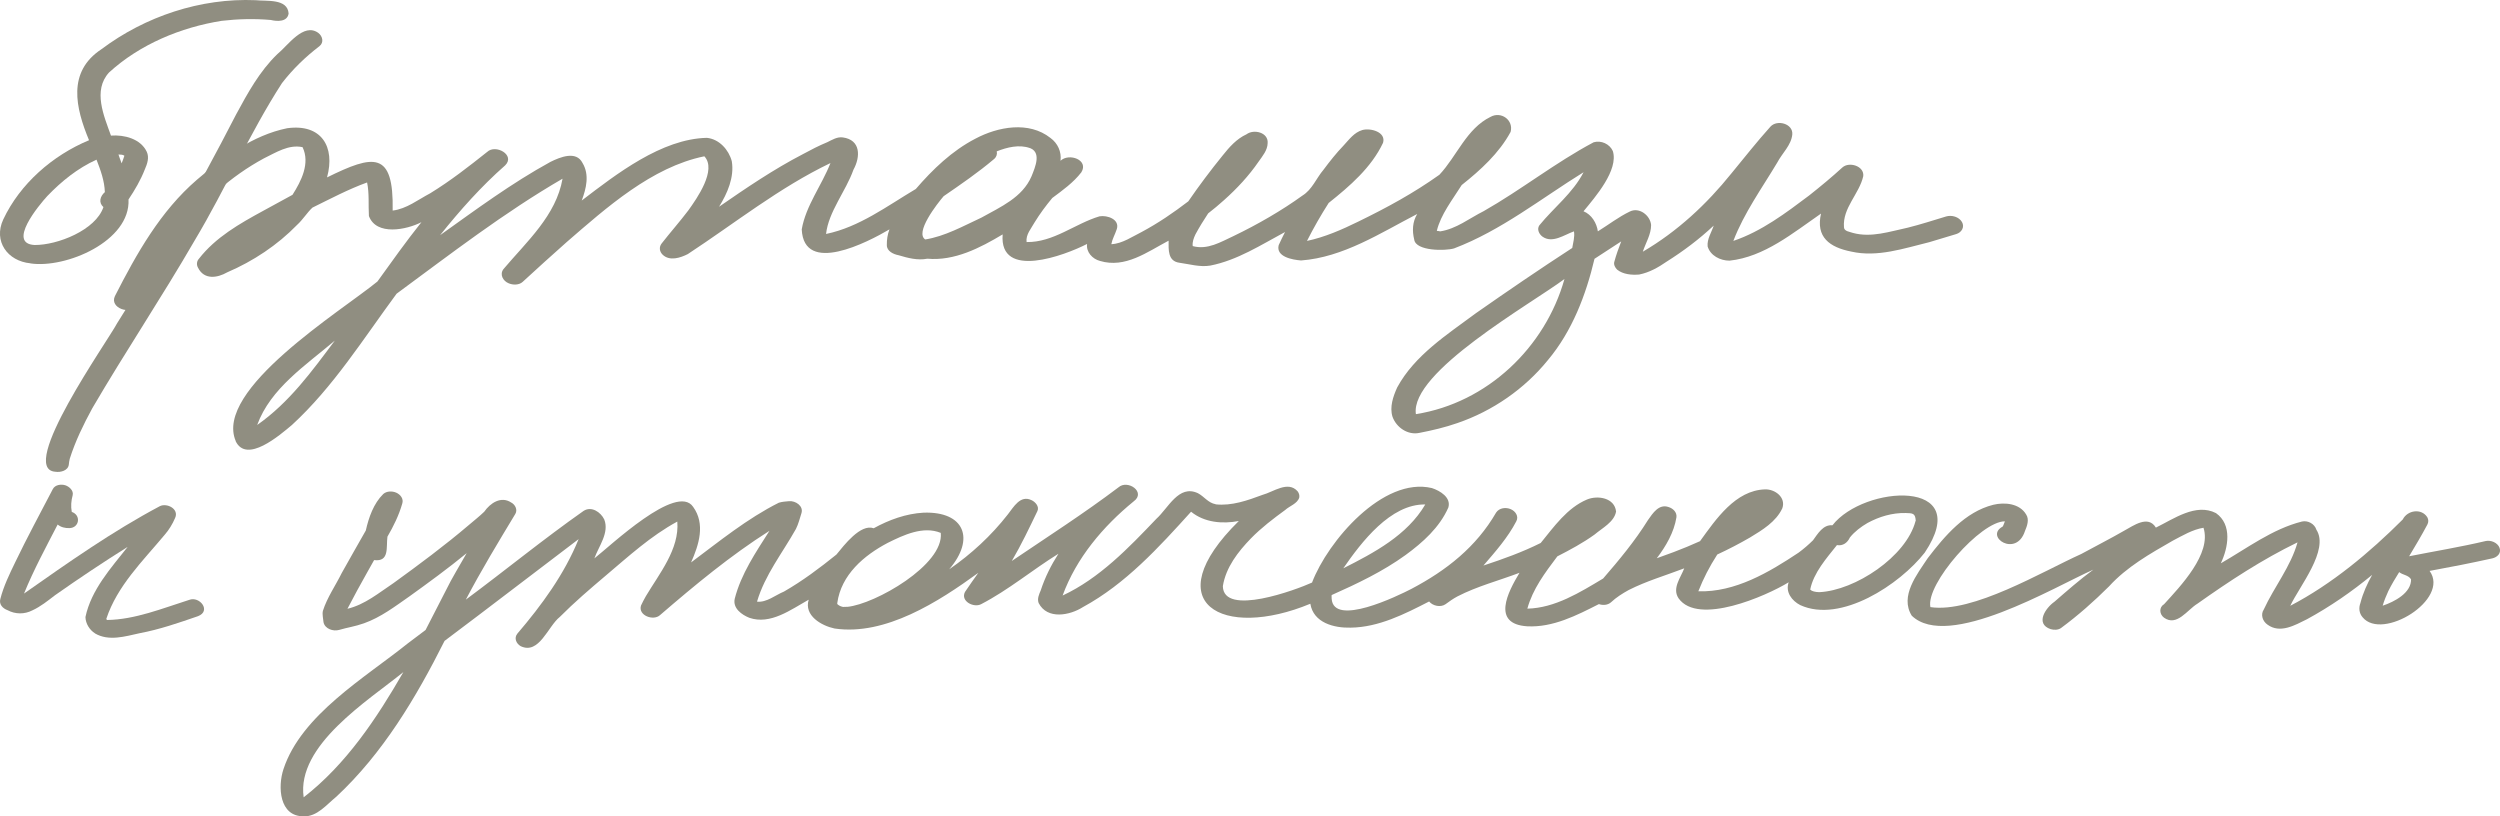
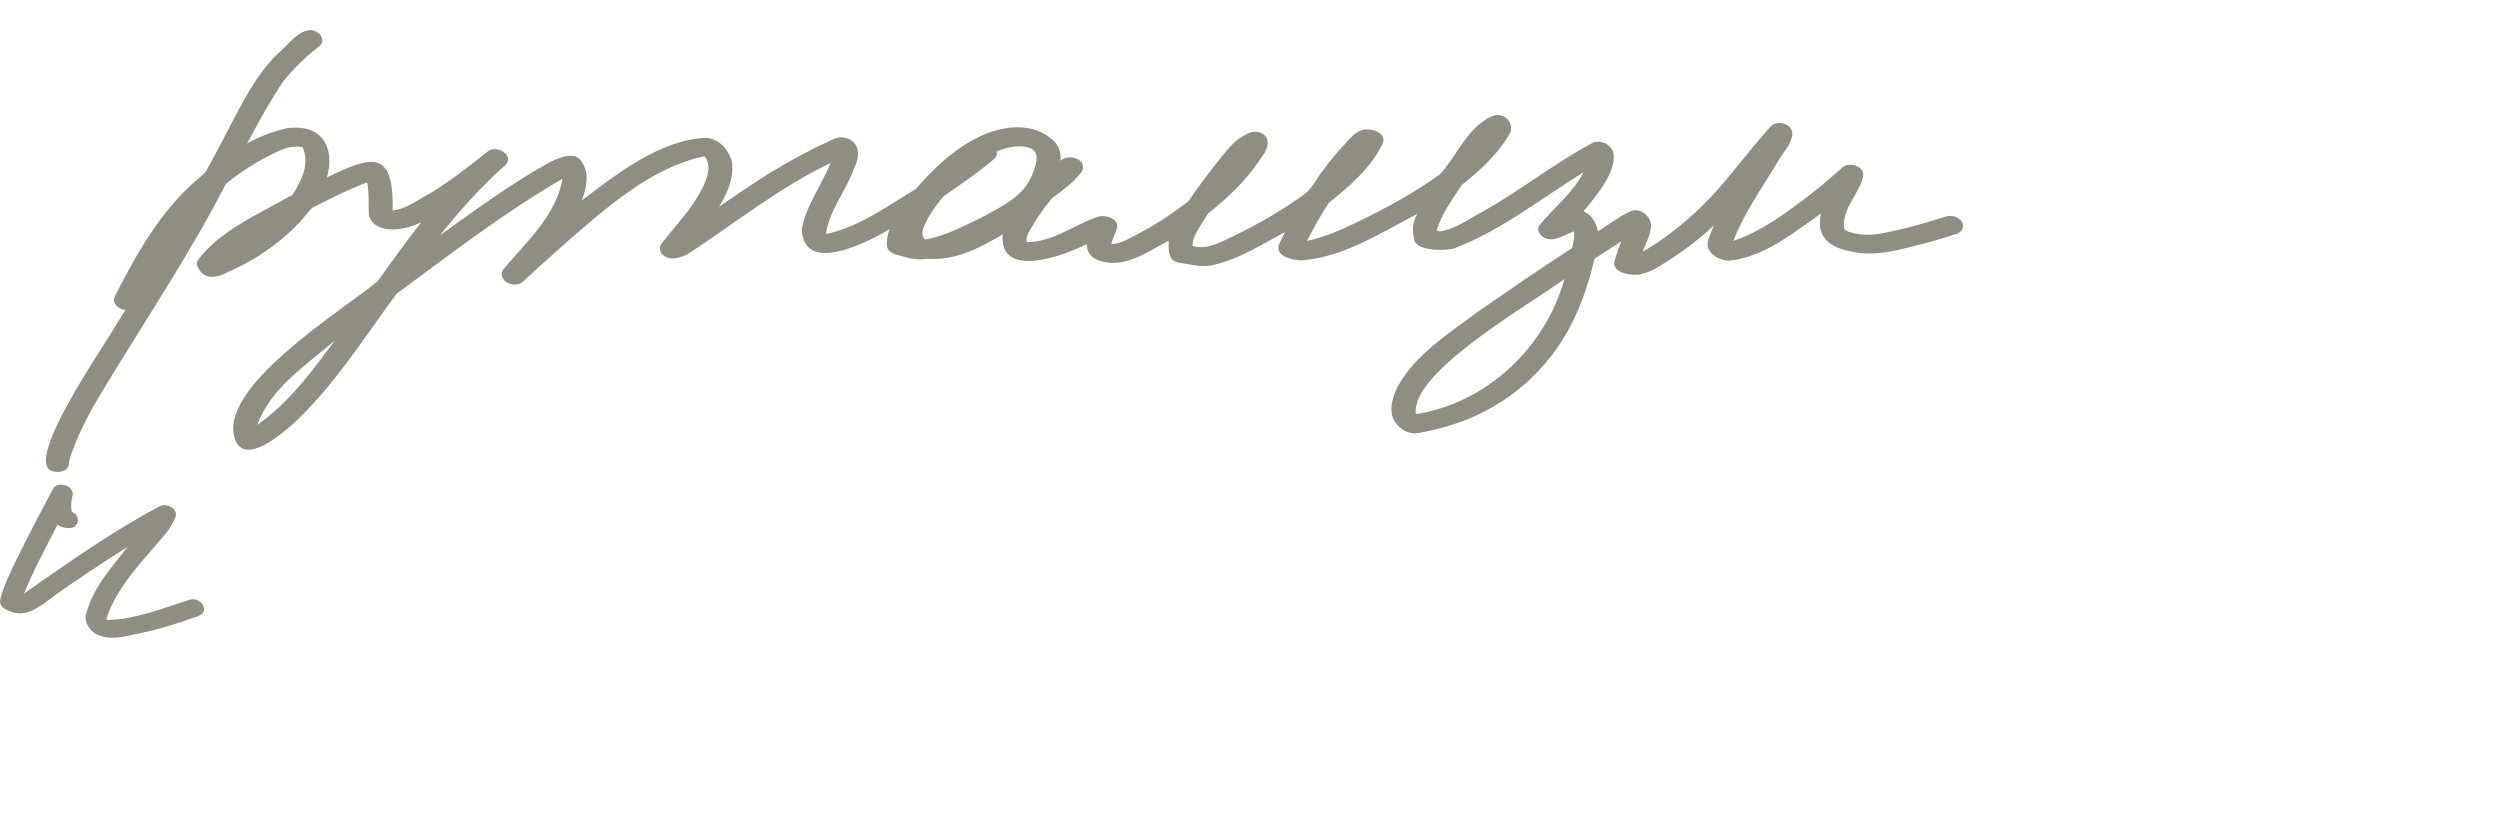
<svg xmlns="http://www.w3.org/2000/svg" width="196" height="64" viewBox="0 0 196 64" fill="none">
  <g clip-path="url(#clip0_3079_465)">
-     <path d="M2.388 20.644C0.583 20.473 -0.531 18.906 0.252 17.213C1.568 14.409 4.122 12.183 6.98 10.993C5.923 8.454 5.258 5.634 7.951 3.859C11.385 1.283 15.725 -0.168 20.043 0.015C20.904 0.112 22.544 -0.131 22.627 1.059C22.529 1.726 21.735 1.689 21.227 1.566C19.949 1.454 18.655 1.484 17.38 1.633C14.168 2.144 10.956 3.479 8.549 5.683C7.259 7.093 8.15 9.088 8.699 10.631C9.741 10.553 11.016 10.877 11.501 11.888C11.723 12.354 11.543 12.85 11.351 13.29C11.027 14.118 10.572 14.898 10.076 15.636C10.237 18.906 5.164 21.065 2.384 20.651L2.388 20.644ZM2.715 19.208C4.502 19.223 7.507 18.041 8.109 16.236C7.706 15.882 7.849 15.386 8.221 15.062C8.191 14.178 7.887 13.339 7.567 12.518C6.093 13.182 4.818 14.215 3.708 15.371C3.05 16.091 0.541 19.1 2.715 19.208ZM9.339 12.268C9.402 12.447 9.466 12.627 9.534 12.806C9.613 12.611 9.692 12.41 9.752 12.209C9.624 12.108 9.44 12.127 9.286 12.112C9.305 12.164 9.323 12.216 9.342 12.268H9.339Z" fill="#908E81" />
    <path d="M4.34 36.985C1.324 36.78 8.463 26.715 9.177 25.35C10.746 22.878 12.239 20.357 13.732 17.84C15.368 14.905 16.978 11.959 18.512 8.972C19.423 7.29 20.352 5.583 21.747 4.24C22.574 3.565 23.797 1.749 24.951 2.577C25.29 2.83 25.414 3.326 25.049 3.617C23.94 4.464 22.954 5.422 22.108 6.515C19.554 10.464 17.681 14.816 15.263 18.851C12.69 23.299 9.828 27.573 7.236 32.007C6.544 33.279 5.905 34.587 5.469 35.967C5.431 36.12 5.409 36.269 5.394 36.429C5.337 36.896 4.75 37.052 4.34 36.985Z" fill="#908E81" />
    <path d="M18.486 34.591C16.737 30.556 26.76 24.388 29.589 22.072C30.717 20.502 31.838 18.929 33.041 17.419C31.872 18.019 29.506 18.504 28.923 16.937C28.87 16.065 28.961 15.17 28.78 14.305C27.298 14.842 25.907 15.584 24.496 16.277C24.067 16.676 23.748 17.217 23.296 17.627C21.751 19.216 19.859 20.473 17.817 21.349C17.03 21.8 16.007 21.949 15.53 20.998C15.398 20.782 15.413 20.484 15.59 20.294C16.906 18.601 18.779 17.538 20.645 16.523C21.408 16.106 22.168 15.688 22.932 15.274C23.62 14.193 24.327 12.802 23.721 11.538C22.631 11.303 21.634 11.959 20.694 12.414C18.091 13.82 15.853 15.848 14.063 18.187C13.138 19.481 12.367 20.868 11.588 22.251C11.287 22.807 11.005 23.374 10.712 23.933C10.253 24.727 8.557 24.153 9.012 23.21C10.708 19.887 12.573 16.557 15.447 14.085C17.493 12.336 19.821 10.602 22.514 10.053C25.188 9.684 26.302 11.489 25.64 13.909C29.295 12.108 30.875 11.806 30.785 16.509C31.876 16.378 32.778 15.651 33.726 15.155C35.355 14.152 36.724 13.078 38.194 11.911C38.856 11.28 40.421 12.153 39.608 12.962C37.728 14.614 36.062 16.49 34.501 18.44C37.318 16.43 40.12 14.353 43.159 12.69C43.907 12.321 45.179 11.791 45.671 12.78C46.228 13.701 45.961 14.778 45.608 15.722C48.327 13.645 51.87 10.885 55.42 10.807C56.387 10.904 57.135 11.743 57.372 12.638C57.583 13.891 57.026 15.166 56.372 16.21C58.497 14.741 60.645 13.279 62.946 12.086C63.571 11.746 64.206 11.418 64.865 11.146C65.244 10.963 65.628 10.714 66.072 10.773C67.49 10.963 67.471 12.287 66.911 13.305C66.309 15.002 64.955 16.598 64.763 18.343C67.373 17.803 69.551 16.151 71.8 14.816C73.128 13.275 74.64 11.821 76.468 10.874C78.243 9.93 80.661 9.479 82.354 10.814C82.929 11.232 83.234 11.903 83.144 12.604C83.806 11.97 85.385 12.533 84.776 13.51C84.155 14.316 83.313 14.916 82.501 15.52C82 16.121 81.53 16.755 81.12 17.422C80.853 17.907 80.409 18.388 80.484 18.977C82.583 19.015 84.287 17.53 86.201 16.96C86.803 16.855 87.796 17.191 87.559 17.955C87.401 18.429 87.206 18.727 87.13 19.141C87.164 19.141 87.194 19.141 87.198 19.145C87.209 19.145 87.225 19.145 87.236 19.141C87.251 19.141 87.266 19.141 87.311 19.134C87.285 19.134 87.262 19.138 87.236 19.141C87.206 19.141 87.179 19.141 87.149 19.141C87.965 19.115 88.834 18.518 89.507 18.187C90.797 17.497 92.005 16.673 93.163 15.785C94.013 14.551 94.909 13.354 95.853 12.194C96.375 11.538 96.943 10.889 97.722 10.531C98.305 10.095 99.448 10.385 99.384 11.217C99.373 11.78 98.986 12.228 98.677 12.668C97.91 13.786 96.973 14.79 95.962 15.692C95.563 16.054 95.145 16.397 94.72 16.729C94.363 17.266 94.025 17.814 93.72 18.381C93.585 18.671 93.468 18.97 93.509 19.294C94.675 19.611 95.698 18.974 96.714 18.504C98.579 17.609 100.505 16.497 102.111 15.334C102.875 14.864 103.194 13.976 103.762 13.309C104.255 12.649 104.766 12 105.338 11.407C105.771 10.941 106.166 10.382 106.809 10.195C107.448 10.016 108.685 10.348 108.43 11.198C107.516 13.137 105.823 14.592 104.168 15.912C103.552 16.874 102.984 17.87 102.468 18.888C103.875 18.589 105.203 18.004 106.489 17.374C108.761 16.266 110.818 15.147 112.849 13.701C114.211 12.257 114.974 10.08 116.858 9.162C117.686 8.7 118.683 9.416 118.431 10.344C117.535 12.004 116.072 13.339 114.598 14.506C113.88 15.651 112.951 16.822 112.646 18.101C112.68 18.105 112.714 18.108 112.744 18.112C112.808 18.116 112.875 18.123 112.898 18.142C114.181 17.948 115.192 17.116 116.321 16.553C119.269 14.879 121.959 12.735 124.945 11.154C125.528 10.982 126.201 11.288 126.446 11.844C126.912 13.339 125.058 15.457 124.148 16.564C124.783 16.822 125.182 17.486 125.272 18.138C126.111 17.62 126.893 17.008 127.788 16.579C128.522 16.221 129.379 16.889 129.447 17.639C129.447 18.384 129.022 19.041 128.796 19.734C131.512 18.146 133.802 16.009 135.747 13.589C136.759 12.362 137.74 11.109 138.805 9.927C139.327 9.352 140.587 9.696 140.516 10.538C140.437 11.385 139.719 12.011 139.339 12.742C138.135 14.756 136.736 16.688 135.894 18.888C138.113 18.138 140.02 16.691 141.84 15.323C142.731 14.618 143.608 13.891 144.446 13.126C144.984 12.649 146.173 13.022 146.079 13.812C145.767 15.207 144.446 16.296 144.567 17.814C144.574 18.142 145.026 18.168 145.27 18.261C146.707 18.653 148.155 18.149 149.562 17.851C150.577 17.598 151.574 17.273 152.574 16.971C153.014 16.84 153.582 16.997 153.819 17.407C154.049 17.81 153.782 18.228 153.368 18.351C152.668 18.563 151.965 18.772 151.262 18.985C149.268 19.473 147.192 20.193 145.131 19.723C143.442 19.387 142.34 18.593 142.769 16.744C140.584 18.25 138.327 20.144 135.596 20.435C134.871 20.439 134.088 20.04 133.878 19.32C133.821 18.742 134.182 18.22 134.355 17.687C133.223 18.75 131.982 19.682 130.669 20.51C130.011 20.965 129.304 21.368 128.507 21.524C127.931 21.573 127.239 21.513 126.78 21.136C126.63 20.991 126.502 20.752 126.558 20.54C126.705 19.988 126.901 19.454 127.104 18.925C126.404 19.376 125.708 19.835 125.009 20.29C124.339 23.128 123.256 25.962 121.361 28.225C119.525 30.493 117.024 32.223 114.256 33.17C113.293 33.506 112.296 33.741 111.296 33.935C110.382 34.14 109.472 33.517 109.171 32.67C108.934 31.906 109.223 31.078 109.539 30.377C110.901 27.856 113.466 26.223 115.719 24.549C118.209 22.807 120.717 21.095 123.264 19.44C123.335 19.011 123.471 18.575 123.399 18.138C122.632 18.41 121.703 19.111 120.92 18.545C120.661 18.351 120.477 17.97 120.684 17.668C121.819 16.27 123.313 15.14 124.151 13.503C120.826 15.565 117.686 18.075 114.004 19.473C113.323 19.682 110.995 19.693 110.874 18.783C110.705 18.093 110.735 17.396 111.108 16.777C108.23 18.265 105.308 20.178 102.002 20.42C101.332 20.368 100.016 20.137 100.249 19.22C100.407 18.873 100.573 18.53 100.746 18.19C98.869 19.197 97 20.409 94.878 20.823C94.07 20.957 93.257 20.707 92.464 20.599C91.546 20.476 91.618 19.574 91.618 18.869C89.925 19.764 88.221 21.051 86.239 20.458C85.648 20.305 85.141 19.76 85.227 19.126C83.471 20.025 78.326 21.96 78.608 18.377C76.84 19.436 74.832 20.476 72.703 20.282C71.939 20.432 71.176 20.227 70.45 20.01C70.051 19.936 69.517 19.693 69.528 19.212C69.521 18.791 69.581 18.381 69.735 17.982C68.024 18.992 63.025 21.588 62.856 17.982C63.179 16.121 64.424 14.532 65.109 12.783C61.1 14.704 57.613 17.5 53.923 19.921C53.333 20.219 52.502 20.491 51.956 19.973C51.7 19.727 51.652 19.372 51.873 19.089C52.554 18.216 53.291 17.385 53.961 16.501C54.642 15.554 56.218 13.316 55.221 12.254C51.099 13.096 47.533 16.292 44.434 18.974C43.272 20.006 42.121 21.043 40.977 22.099C40.695 22.36 40.214 22.356 39.879 22.21C39.439 22.035 39.146 21.513 39.477 21.092C41.305 18.929 43.603 16.893 44.103 14.01C39.526 16.665 35.313 19.921 31.093 23.027C28.491 26.551 26.14 30.329 22.89 33.316C21.942 34.11 19.321 36.392 18.467 34.569L18.486 34.591ZM20.163 33.319C22.683 31.552 24.444 29.12 26.249 26.704C23.992 28.624 21.209 30.44 20.163 33.319ZM111.006 32.469C116.603 31.585 121.146 27.237 122.654 21.875C120.04 23.825 110.521 29.176 111.006 32.469ZM72.526 18.776C74.072 18.534 75.531 17.717 76.945 17.061C78.446 16.221 80.157 15.487 80.872 13.82C81.162 13.096 81.714 11.858 80.627 11.568C80.654 11.575 80.68 11.586 80.703 11.594C80.718 11.601 80.733 11.608 80.751 11.612C79.909 11.306 78.95 11.549 78.145 11.866C78.194 12.082 78.126 12.306 77.938 12.466C76.686 13.525 75.332 14.454 73.981 15.382C73.519 15.919 71.635 18.299 72.579 18.798L72.518 18.776H72.526Z" fill="#908E81" />
  </g>
  <path d="M7.447 49.654C7.025 49.389 6.712 48.896 6.699 48.376C7.154 46.226 8.703 44.534 10.008 42.876C8.077 44.089 6.178 45.354 4.309 46.67C3.742 47.104 3.185 47.556 2.539 47.852C1.916 48.173 1.2 48.166 0.584 47.835C0.221 47.701 -0.095 47.387 0.027 46.956C0.287 45.943 0.745 45.006 1.197 44.072C2.126 42.135 3.152 40.247 4.141 38.344C4.319 38 4.793 37.945 5.116 38.044C5.413 38.138 5.789 38.455 5.697 38.827C5.581 39.251 5.542 39.699 5.627 40.133C6.379 40.391 6.221 41.394 5.433 41.404C5.107 41.411 4.777 41.339 4.52 41.122C3.6 42.904 2.641 44.671 1.883 46.536C5.354 44.099 8.802 41.666 12.53 39.685C13.081 39.409 14.066 39.899 13.724 40.619C13.516 41.105 13.242 41.549 12.899 41.942C11.208 43.972 9.191 45.922 8.334 48.521C8.347 48.552 8.367 48.579 8.383 48.607C10.585 48.579 12.735 47.694 14.831 47.032C15.646 46.712 16.588 47.894 15.527 48.307C14.02 48.827 12.511 49.351 10.948 49.644C9.811 49.892 8.528 50.295 7.444 49.658L7.447 49.654Z" fill="#908E81" />
  <g clip-path="url(#clip1_3079_465)">
-     <path d="M23.797 63.997C21.895 64.011 21.762 61.684 22.227 60.292C23.629 56.048 28.614 53.135 31.973 50.44C32.438 50.091 32.899 49.741 33.364 49.392C33.895 48.361 34.423 47.326 34.955 46.295C35.444 45.288 36.042 44.342 36.587 43.367C35.15 44.547 33.553 45.712 32.113 46.747C30.977 47.538 29.855 48.399 28.54 48.865C27.813 49.123 27.25 49.19 26.59 49.385C26.125 49.522 25.468 49.303 25.363 48.781C25.342 48.488 25.251 48.184 25.314 47.894C25.649 46.839 26.307 45.91 26.796 44.918C27.422 43.809 28.044 42.697 28.68 41.591C28.907 40.574 29.292 39.469 30.047 38.731C30.316 38.491 30.753 38.487 31.064 38.625C31.396 38.77 31.662 39.109 31.536 39.483C31.274 40.401 30.854 41.252 30.375 42.075C30.264 42.884 30.557 44.067 29.33 43.911C29.155 44.222 28.981 44.533 28.806 44.843C28.268 45.797 27.743 46.757 27.24 47.728C28.607 47.404 29.708 46.475 30.854 45.712C32.868 44.254 34.867 42.771 36.762 41.157C37.164 40.814 37.583 40.486 37.964 40.119C38.44 39.434 39.282 38.872 40.079 39.398C40.39 39.557 40.597 39.967 40.401 40.292C39.066 42.506 37.723 44.72 36.521 47.012C39.614 44.716 42.603 42.269 45.753 40.055C46.368 39.656 47.095 40.147 47.374 40.726C47.783 41.771 46.941 42.82 46.599 43.777C47.832 42.817 53.058 37.838 54.341 39.737C55.316 41.083 54.796 42.711 54.18 44.095C56.397 42.439 58.588 40.652 61.06 39.413C61.322 39.331 61.595 39.317 61.864 39.292C62.367 39.247 63.017 39.67 62.832 40.239C62.699 40.652 62.598 41.079 62.402 41.468C61.35 43.346 59.966 45.073 59.35 47.17C60.095 47.252 60.791 46.655 61.462 46.38C62.916 45.546 64.272 44.529 65.576 43.477C66.17 42.753 67.467 41.044 68.498 41.415C69.708 40.751 71.026 40.271 72.41 40.193C75.622 40.084 76.468 42.248 74.416 44.635C76.147 43.442 77.713 41.997 79.013 40.331C79.471 39.748 79.988 38.795 80.862 39.208C81.159 39.338 81.502 39.709 81.334 40.066C80.698 41.386 80.069 42.714 79.324 43.982C82.131 42.082 84.984 40.253 87.689 38.208C88.406 37.569 89.877 38.583 88.881 39.307C86.483 41.266 84.382 43.749 83.309 46.69C86.2 45.338 88.476 42.965 90.657 40.677C91.594 39.84 92.408 37.965 93.911 38.664C94.404 38.918 94.719 39.43 95.303 39.529V39.54C96.568 39.677 97.809 39.233 98.98 38.798C99.836 38.569 100.976 37.665 101.731 38.516C101.836 38.653 101.892 38.826 101.864 38.999C101.731 39.483 101.081 39.681 100.766 39.978C99.826 40.663 98.886 41.379 98.068 42.216C97.061 43.258 96.11 44.476 95.872 45.952C95.904 48.368 101.64 46.231 102.864 45.673C104.097 42.428 108.439 37.354 112.263 38.265C112.896 38.473 113.784 38.999 113.55 39.79C112.861 41.355 111.543 42.531 110.194 43.516C108.408 44.808 106.408 45.758 104.405 46.651C104.405 46.673 104.398 46.697 104.395 46.722C104.391 46.828 104.395 46.93 104.402 46.934C104.538 49.173 109.572 46.729 110.655 46.168C113.399 44.723 115.741 42.88 117.297 40.182C117.549 39.812 118.059 39.752 118.447 39.921C118.814 40.08 119.09 40.479 118.877 40.871C118.206 42.16 117.241 43.244 116.301 44.339C117.888 43.812 119.324 43.3 120.792 42.569C121.831 41.298 122.869 39.812 124.421 39.162C125.26 38.812 126.592 39.028 126.7 40.108C126.55 40.934 125.613 41.397 125.019 41.906C124.103 42.566 123.1 43.106 122.096 43.618C121.118 44.918 120.167 46.178 119.744 47.718C121.904 47.672 123.876 46.44 125.686 45.355C126.945 43.901 128.179 42.414 129.199 40.776C129.577 40.235 130.059 39.487 130.814 39.752C131.164 39.858 131.482 40.158 131.433 40.553C131.244 41.74 130.605 42.831 129.891 43.767C130.342 43.608 130.79 43.445 131.237 43.276C131.929 43.014 132.611 42.732 133.282 42.428C134.53 40.705 136.058 38.438 138.379 38.367C139.158 38.343 140.032 38.989 139.735 39.847C139.239 40.913 138.162 41.556 137.197 42.142C136.362 42.626 135.509 43.067 134.635 43.473C134.006 44.455 133.558 45.327 133.149 46.358C136.033 46.447 138.69 44.872 141.014 43.325C141.413 43.029 141.787 42.707 142.14 42.358C142.518 41.842 142.937 41.111 143.664 41.182C146.118 38.028 154.825 37.467 150.9 43.325C148.956 45.815 144.314 48.897 141.137 47.439C140.48 47.1 139.962 46.418 140.231 45.652C138.449 46.74 133.139 49.06 131.604 46.913C131.073 46.136 131.762 45.295 132.045 44.557C130.5 45.147 129.119 45.539 127.693 46.256C127.196 46.531 126.714 46.832 126.298 47.224C126.046 47.446 125.665 47.471 125.354 47.361C123.603 48.251 121.74 49.208 119.73 49.102C116.916 48.919 118.209 46.432 119.129 44.907C117.51 45.522 115.815 45.959 114.266 46.757C113.934 46.934 113.626 47.149 113.326 47.372C112.945 47.64 112.326 47.506 112.043 47.156C110.124 48.142 108.082 49.183 105.887 49.208C104.59 49.243 102.972 48.83 102.731 47.333C95.872 50.183 90.549 47.312 97.124 40.846C95.844 41.093 94.422 40.97 93.38 40.119C90.856 42.912 88.245 45.779 84.91 47.591C83.872 48.255 82.107 48.597 81.429 47.276C81.303 46.934 81.463 46.599 81.593 46.288C81.925 45.271 82.404 44.31 82.981 43.413C80.932 44.685 79.055 46.263 76.919 47.368C76.343 47.675 75.283 47.132 75.654 46.411C75.989 45.899 76.35 45.408 76.699 44.911C73.591 47.17 69.407 49.865 65.429 49.275C64.401 49.056 63.017 48.265 63.402 47.015C62.014 47.792 60.399 49.007 58.746 48.435C58.155 48.198 57.435 47.693 57.603 46.941C58.099 44.992 59.263 43.29 60.326 41.616C57.274 43.551 54.485 45.867 51.748 48.223C51.234 48.703 50.007 48.255 50.255 47.474C50.374 47.227 50.493 46.983 50.632 46.747C51.678 44.988 53.282 43.046 53.1 40.892C51.031 42.008 49.273 43.622 47.483 45.133C46.252 46.175 45.026 47.224 43.889 48.368C42.963 49.095 42.267 51.352 40.82 50.659C40.474 50.458 40.282 50.027 40.558 49.681C42.474 47.439 44.242 45.027 45.365 42.266C41.855 44.921 38.373 47.608 34.853 50.246C32.623 54.688 30.022 59.056 26.369 62.461C25.604 63.078 24.856 64.046 23.79 64L23.797 63.997ZM23.807 62.51C27.149 59.914 29.533 56.32 31.623 52.693C28.855 54.936 23.227 58.431 23.807 62.51ZM66.433 47.577C68.6 47.368 74.021 44.282 73.756 41.779C72.379 41.214 70.84 41.944 69.596 42.562C67.733 43.544 65.947 45.062 65.642 47.28C65.642 47.312 65.635 47.347 65.656 47.372C65.782 47.481 65.912 47.548 66.065 47.573V47.584C66.188 47.587 66.31 47.584 66.433 47.573V47.577ZM142.647 46.425C145.44 46.288 149.439 43.65 150.176 40.857L150.194 40.839C150.166 40.221 149.942 40.239 149.411 40.221C148.355 40.197 147.338 40.5 146.412 41.002C145.898 41.302 145.408 41.669 145.031 42.139C144.846 42.545 144.486 42.82 144.017 42.735C143.199 43.767 142.185 44.9 141.92 46.221C141.937 46.235 141.955 46.245 141.972 46.26C142 46.277 142.028 46.291 142.028 46.309C142.262 46.415 142.521 46.429 142.776 46.425H142.65H142.647ZM105.314 44.557C107.722 43.339 110.327 41.966 111.742 39.55C109.026 39.497 106.726 42.509 105.314 44.557Z" fill="#908E81" />
-     <path d="M160.768 49.324C159.541 48.911 160.359 47.668 161.072 47.174C162.065 46.312 163.058 45.44 164.117 44.66C161.041 46.026 152.718 51.002 149.883 48.272C148.921 46.736 150.302 45.023 151.138 43.756C152.476 42.008 154.063 40.129 156.273 39.575C157.167 39.359 158.338 39.465 158.852 40.338C159.111 40.733 158.922 41.242 158.758 41.63C158.076 43.745 155.556 42.071 157.007 41.284C157.024 41.252 157.042 41.224 157.059 41.192C157.105 41.086 157.146 40.98 157.185 40.874C155.311 40.843 150.959 45.786 151.344 47.598C154.658 48.089 160.079 44.826 163.173 43.431C164.368 42.778 165.431 42.244 166.539 41.605C167.27 41.21 168.409 40.359 169.021 41.365C170.423 40.68 172.16 39.419 173.733 40.228C175.019 41.132 174.698 42.929 174.111 44.165C176.169 42.986 178.151 41.471 180.473 40.888C180.937 40.782 181.465 41.069 181.605 41.531C182.629 43.117 180.263 45.98 179.557 47.495C182.832 45.786 185.768 43.328 188.376 40.726C188.743 39.995 189.837 39.829 190.299 40.549C190.404 40.737 190.404 40.945 190.302 41.132C189.855 41.976 189.365 42.792 188.876 43.611C190.875 43.215 192.889 42.887 194.878 42.417C195.283 42.329 195.811 42.541 195.965 42.951C196.122 43.378 195.773 43.696 195.392 43.777C193.763 44.137 192.123 44.462 190.48 44.759C192.102 46.997 186.768 50.271 185.23 48.396C184.95 48.078 184.912 47.654 185.059 47.269C185.258 46.485 185.59 45.765 185.978 45.069C184.388 46.383 182.671 47.566 180.861 48.551C179.927 49.014 178.76 49.692 177.781 48.978C177.393 48.717 177.208 48.194 177.48 47.785C178.302 46.002 179.592 44.423 180.126 42.52C177.344 43.872 174.799 45.546 172.279 47.329C171.485 47.806 170.671 49.144 169.661 48.428C169.294 48.159 169.248 47.615 169.668 47.365C170.933 45.973 173.408 43.413 172.754 41.376C171.884 41.52 171.111 41.99 170.339 42.393C168.563 43.413 166.738 44.441 165.347 45.973C164.169 47.146 162.921 48.251 161.586 49.236C161.362 49.399 161.027 49.402 160.768 49.324ZM186.8 47.488C187.698 47.188 189.082 46.485 189.026 45.377L189.023 45.415C188.817 45.08 188.38 45.087 188.096 44.854C187.792 45.338 187.499 45.828 187.244 46.341C187.072 46.711 186.918 47.093 186.803 47.485L186.8 47.488Z" fill="#908E81" />
-   </g>
+     </g>
  <defs>
    <clipPath id="clip0_3079_465">
      <rect width="179" height="37" fill="white" />
    </clipPath>
    <clipPath id="clip1_3079_465">
-       <rect width="174" height="26" fill="white" transform="translate(22 38)" />
-     </clipPath>
+       </clipPath>
  </defs>
</svg>